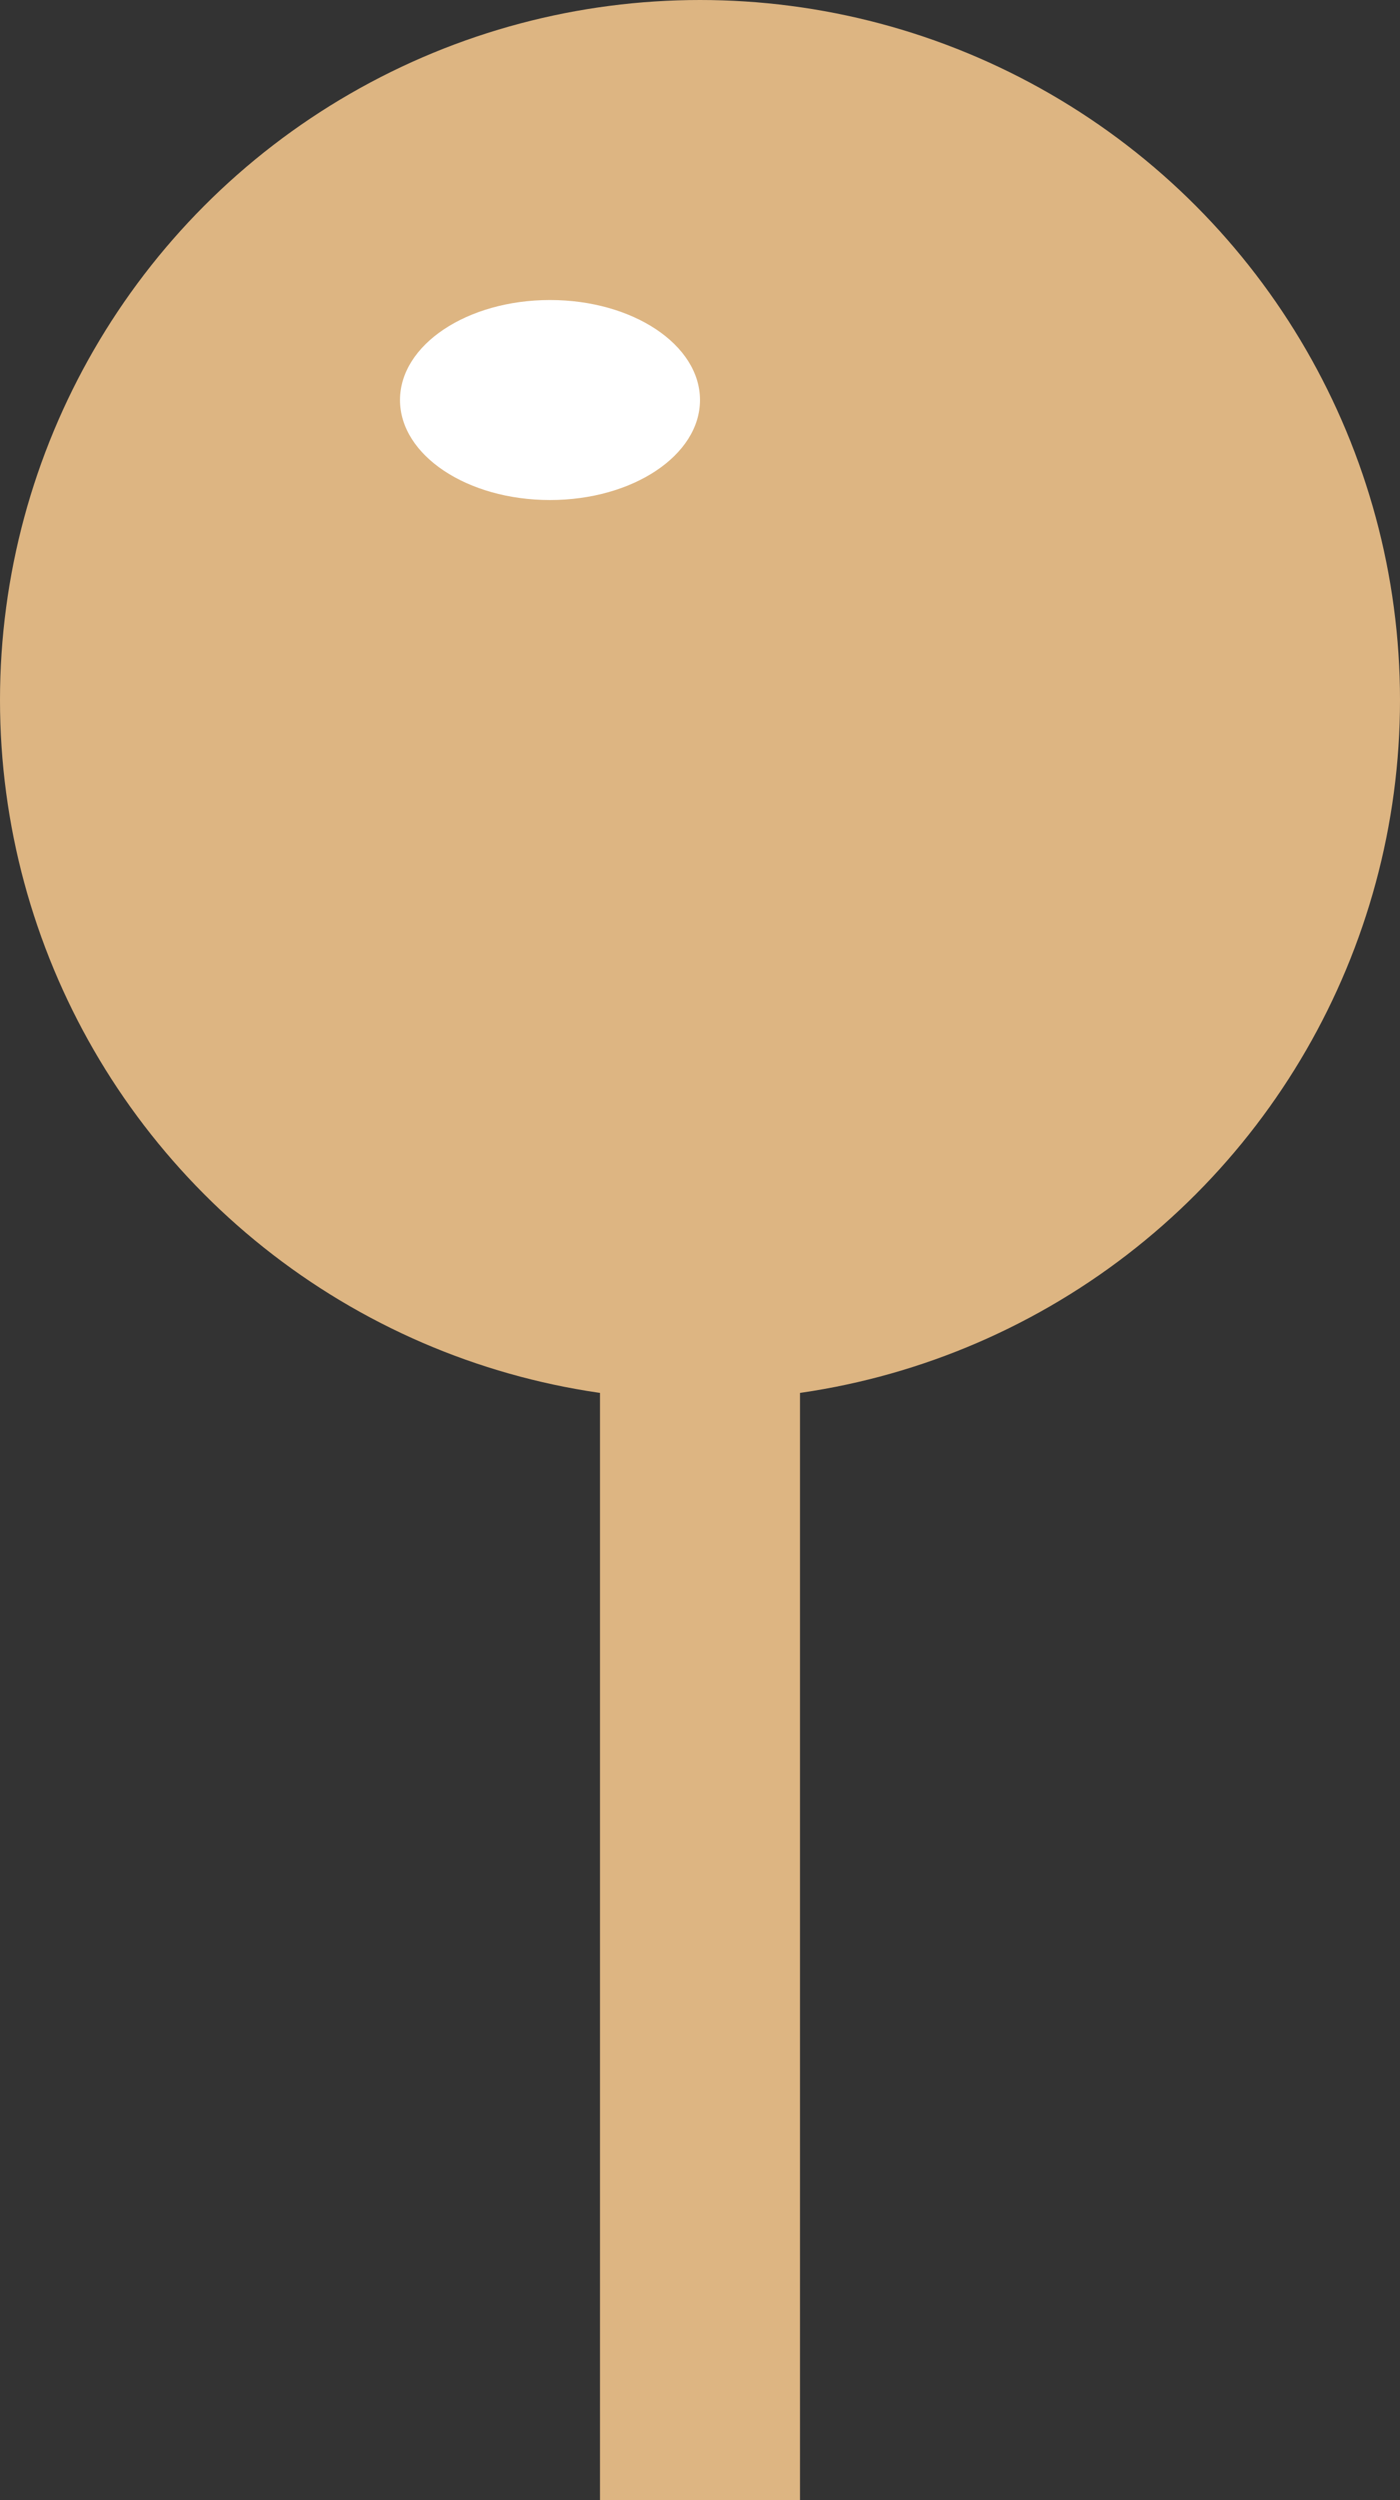
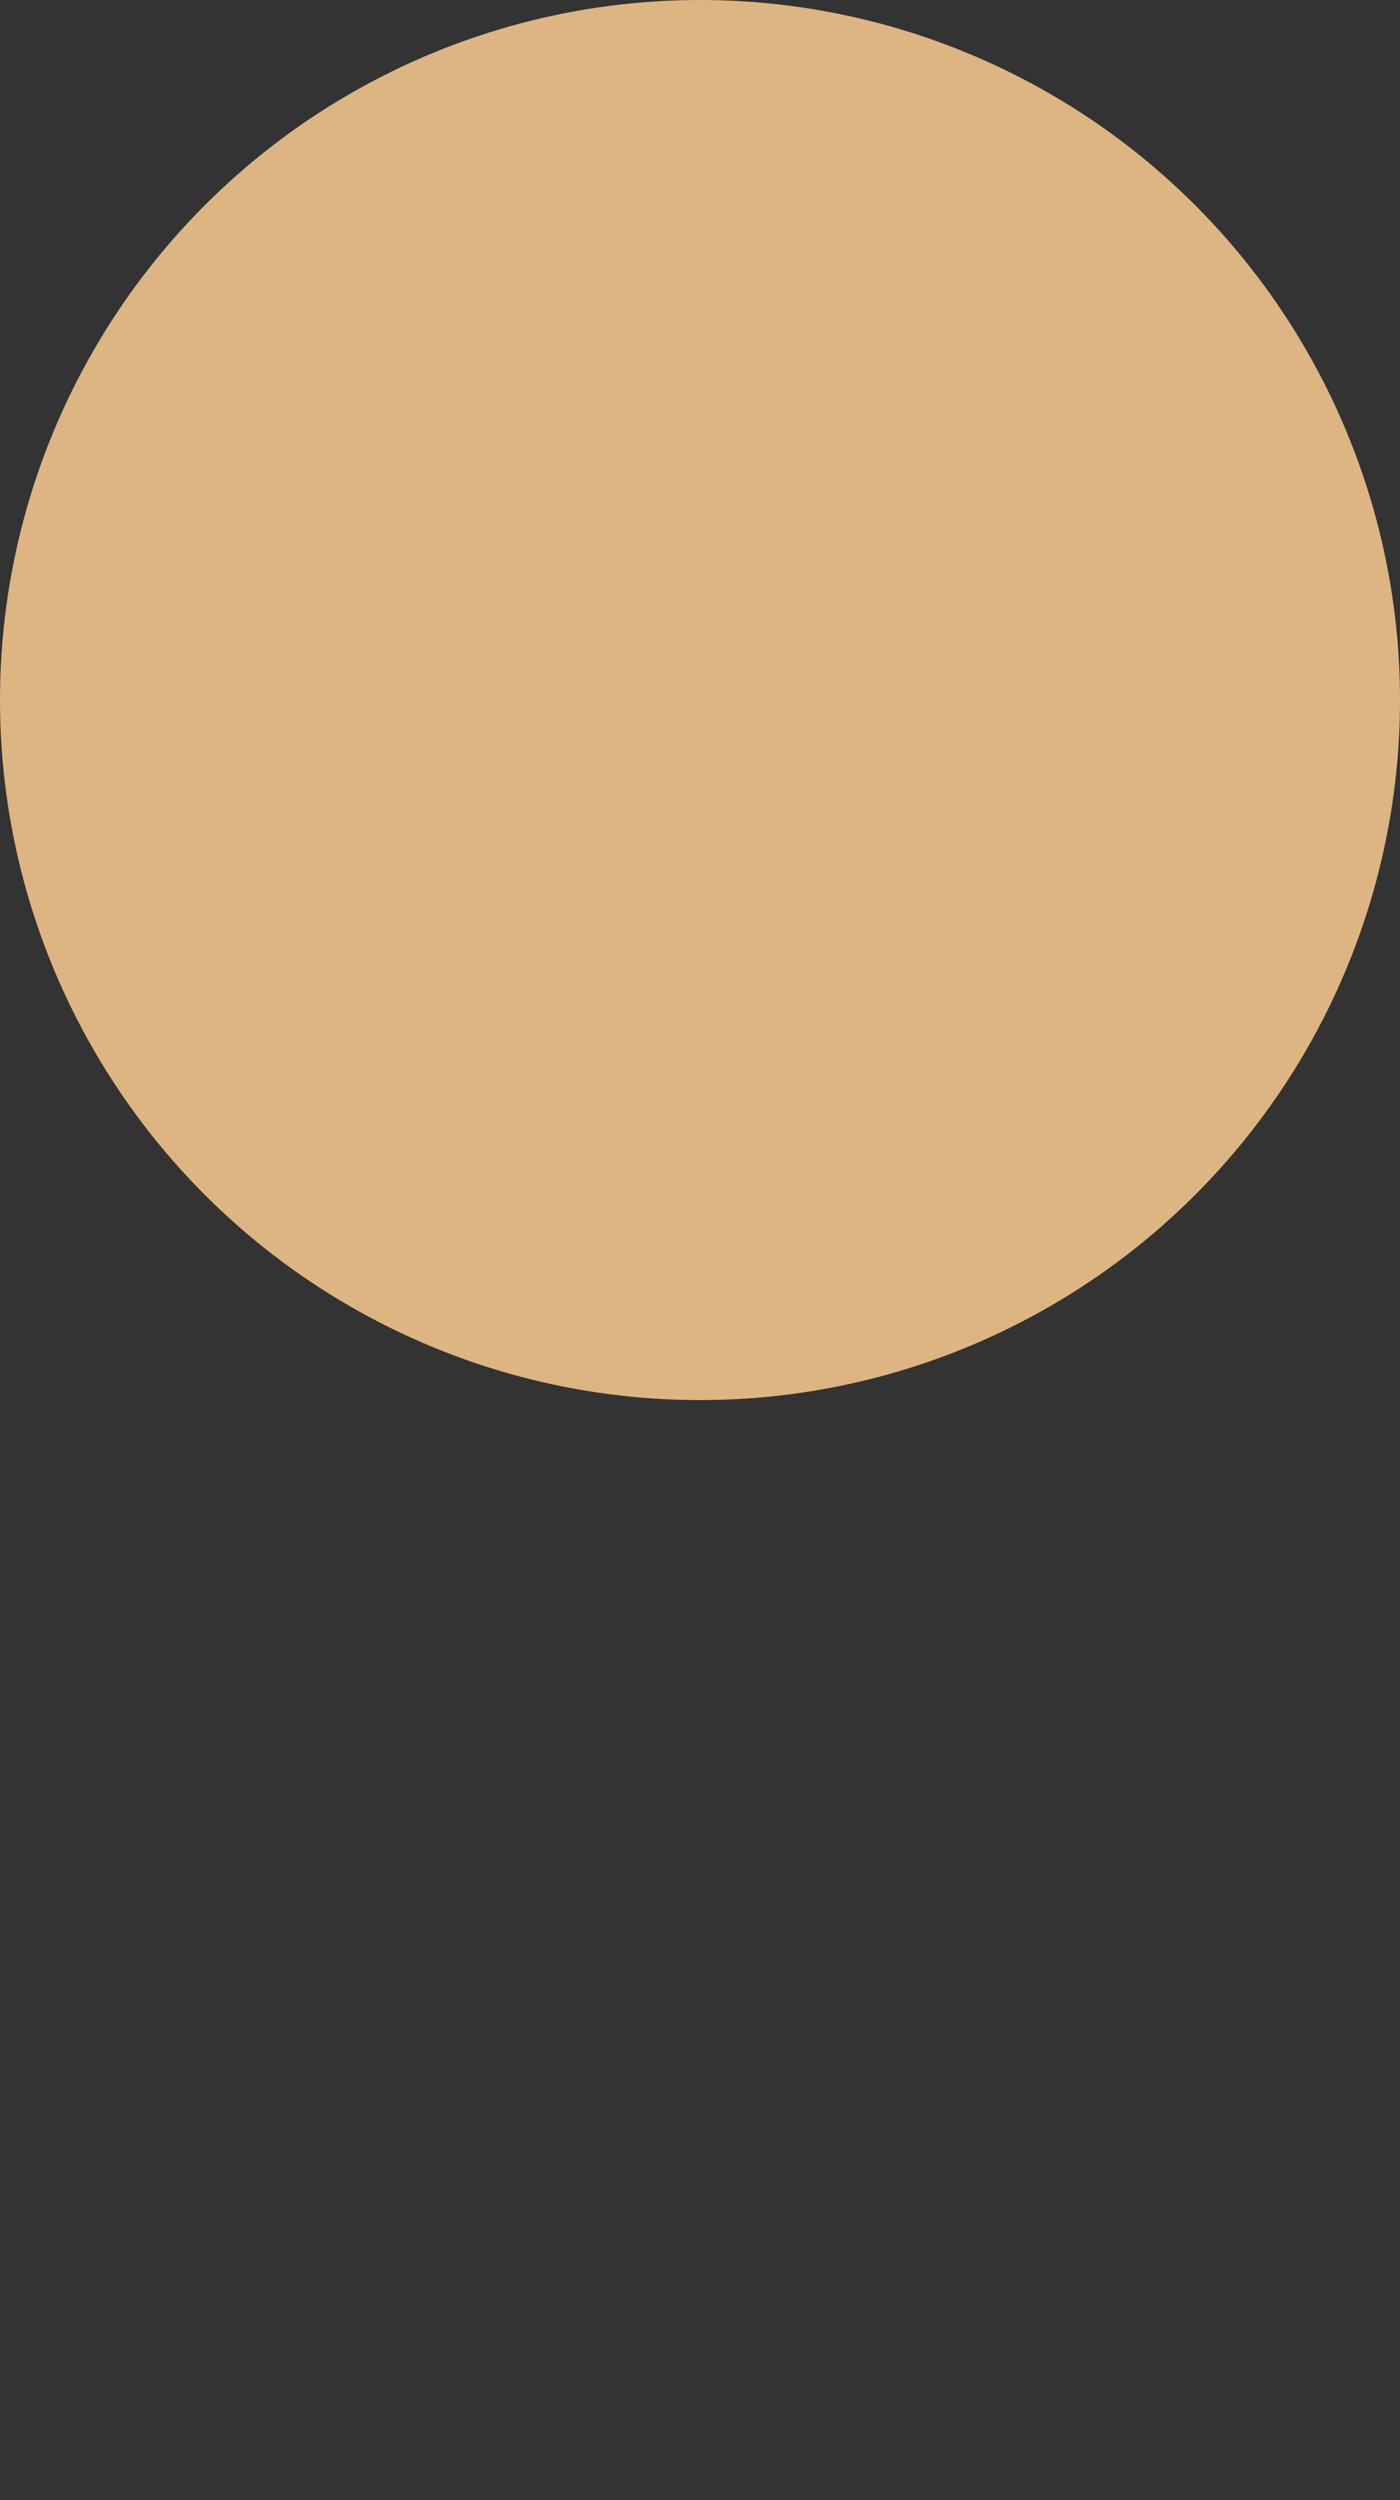
<svg xmlns="http://www.w3.org/2000/svg" width="14" height="25" viewBox="0 0 14 25" fill="none">
  <rect x="0" y="0" width="14" height="25" fill="#333333" stroke="none" />
  <circle cx="7" cy="7" r="6.5" fill="#DDB582" stroke="#DDB582" />
-   <line x1="7" y1="13" x2="7" y2="25" stroke="#DDB582" stroke-width="2" />
-   <ellipse cx="5.5" cy="4" rx="1.5" ry="1" fill="white" />
</svg>